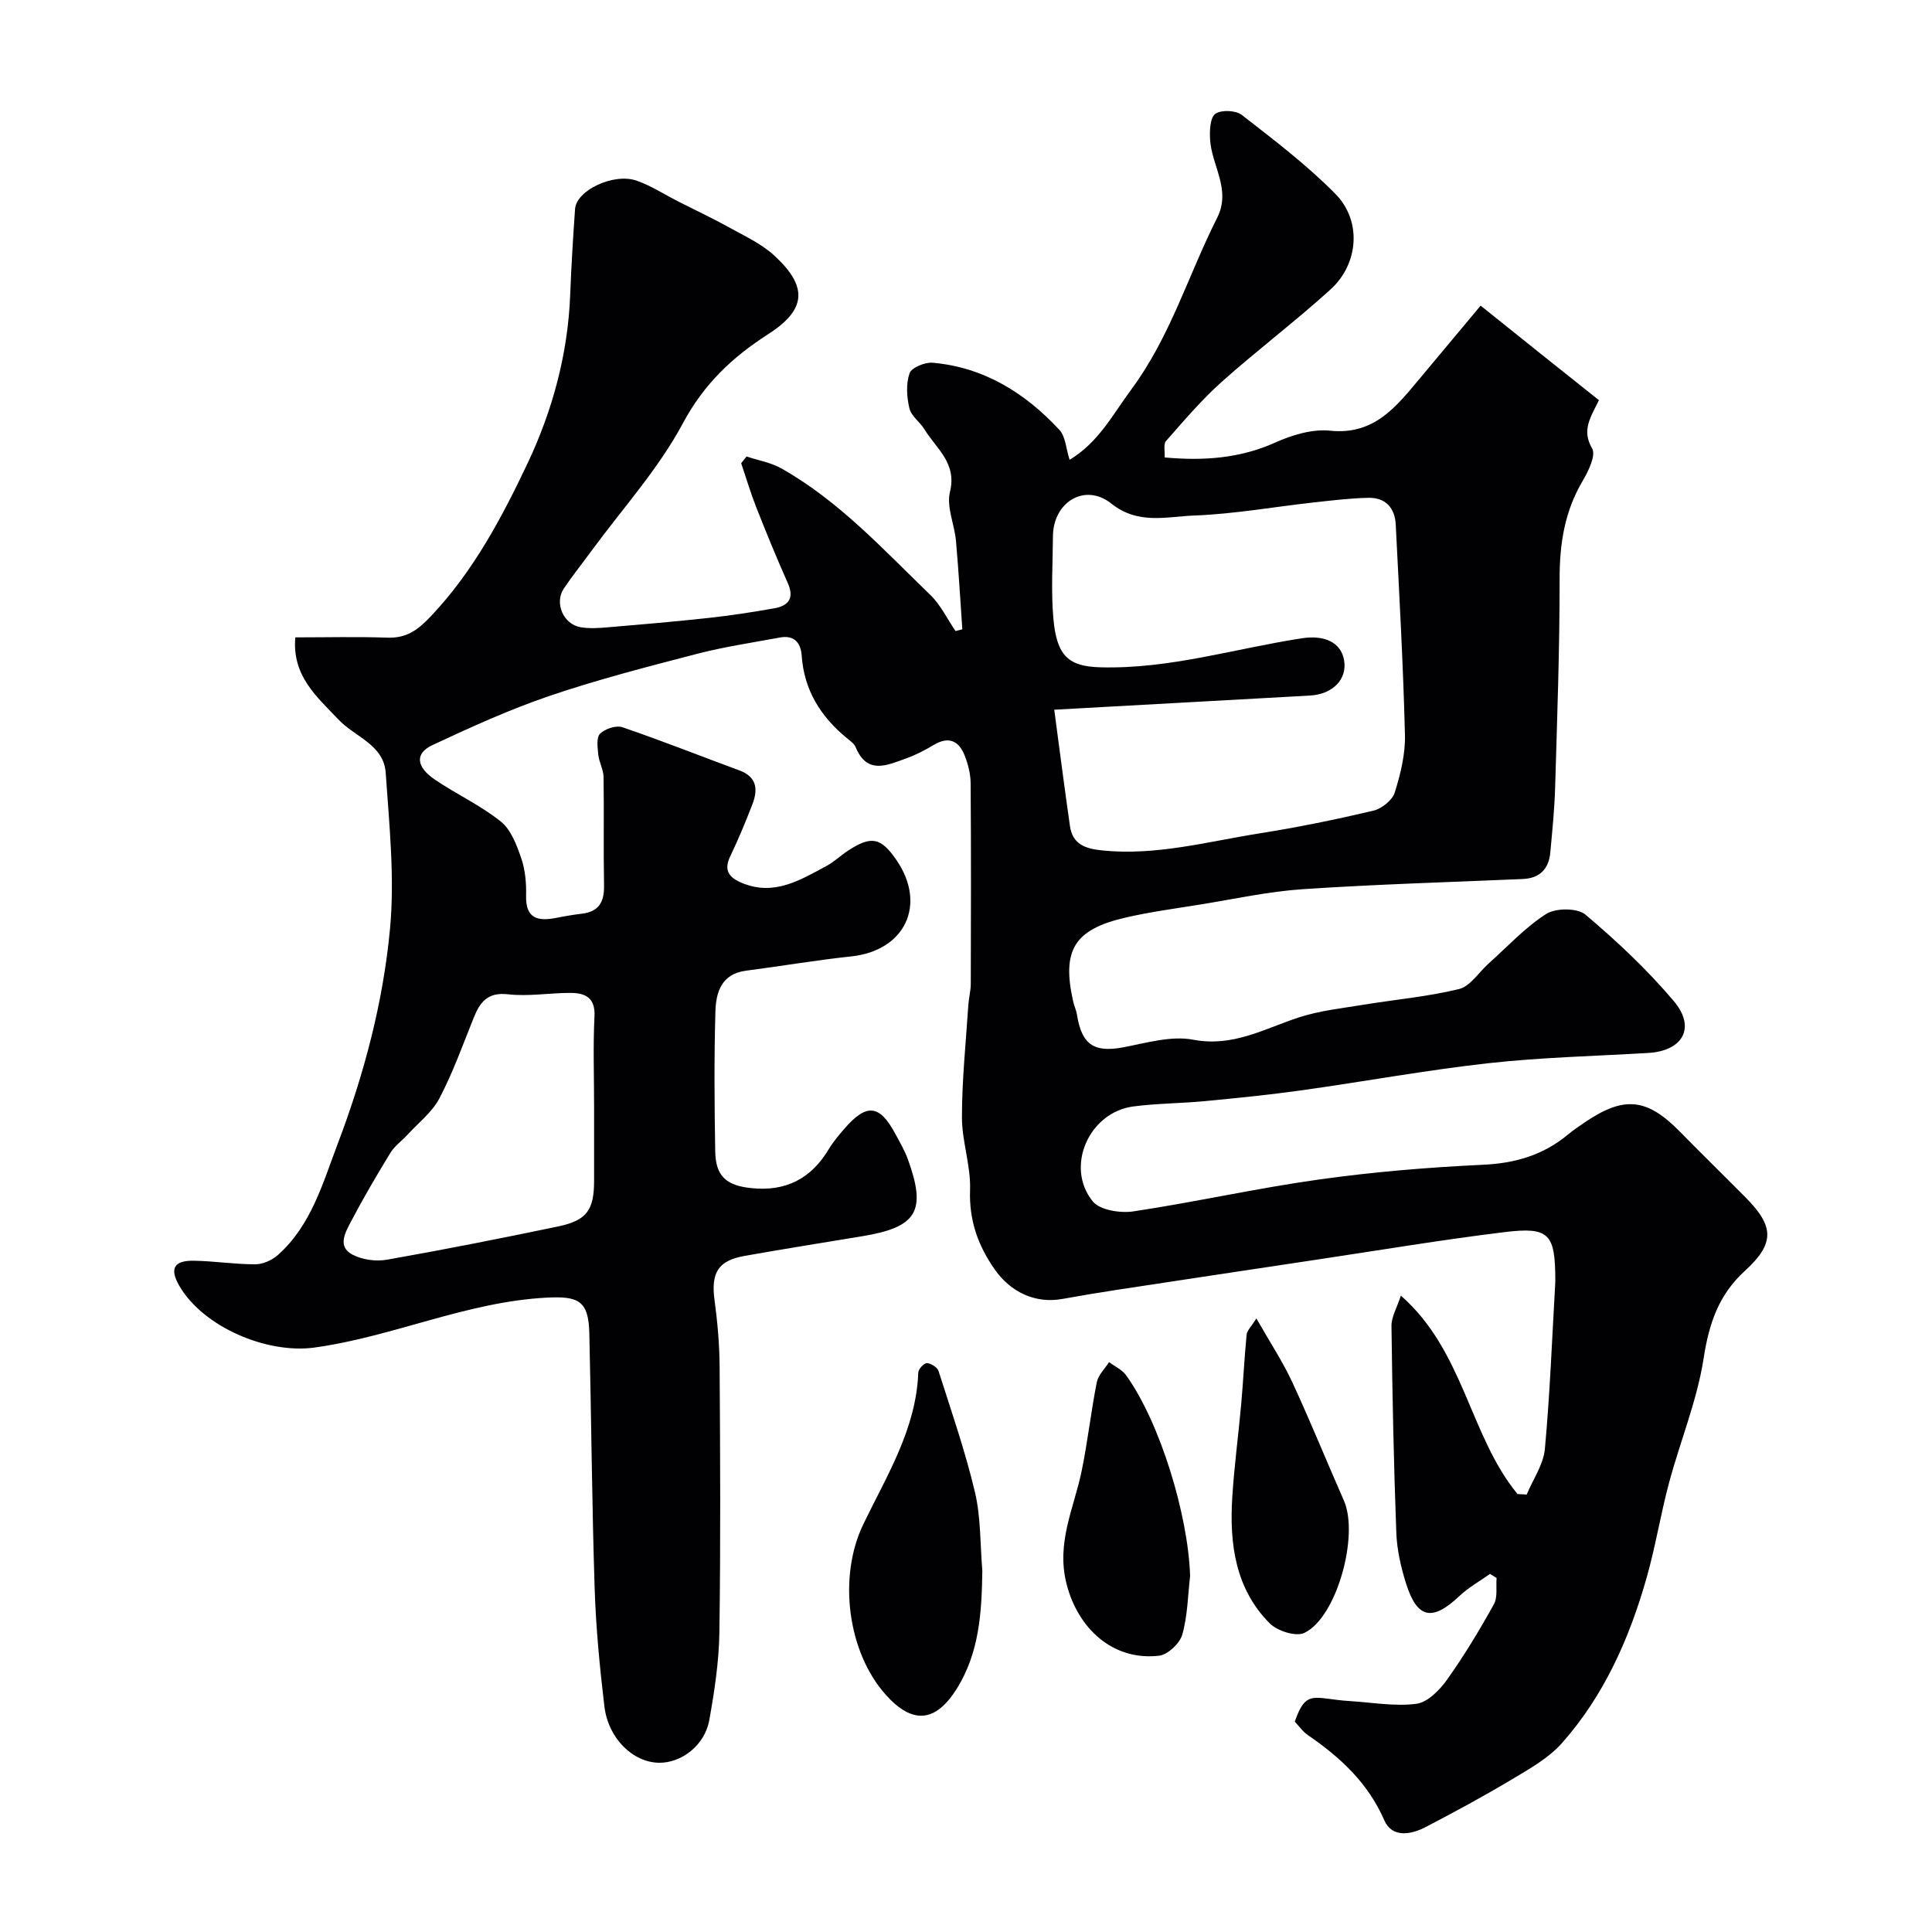
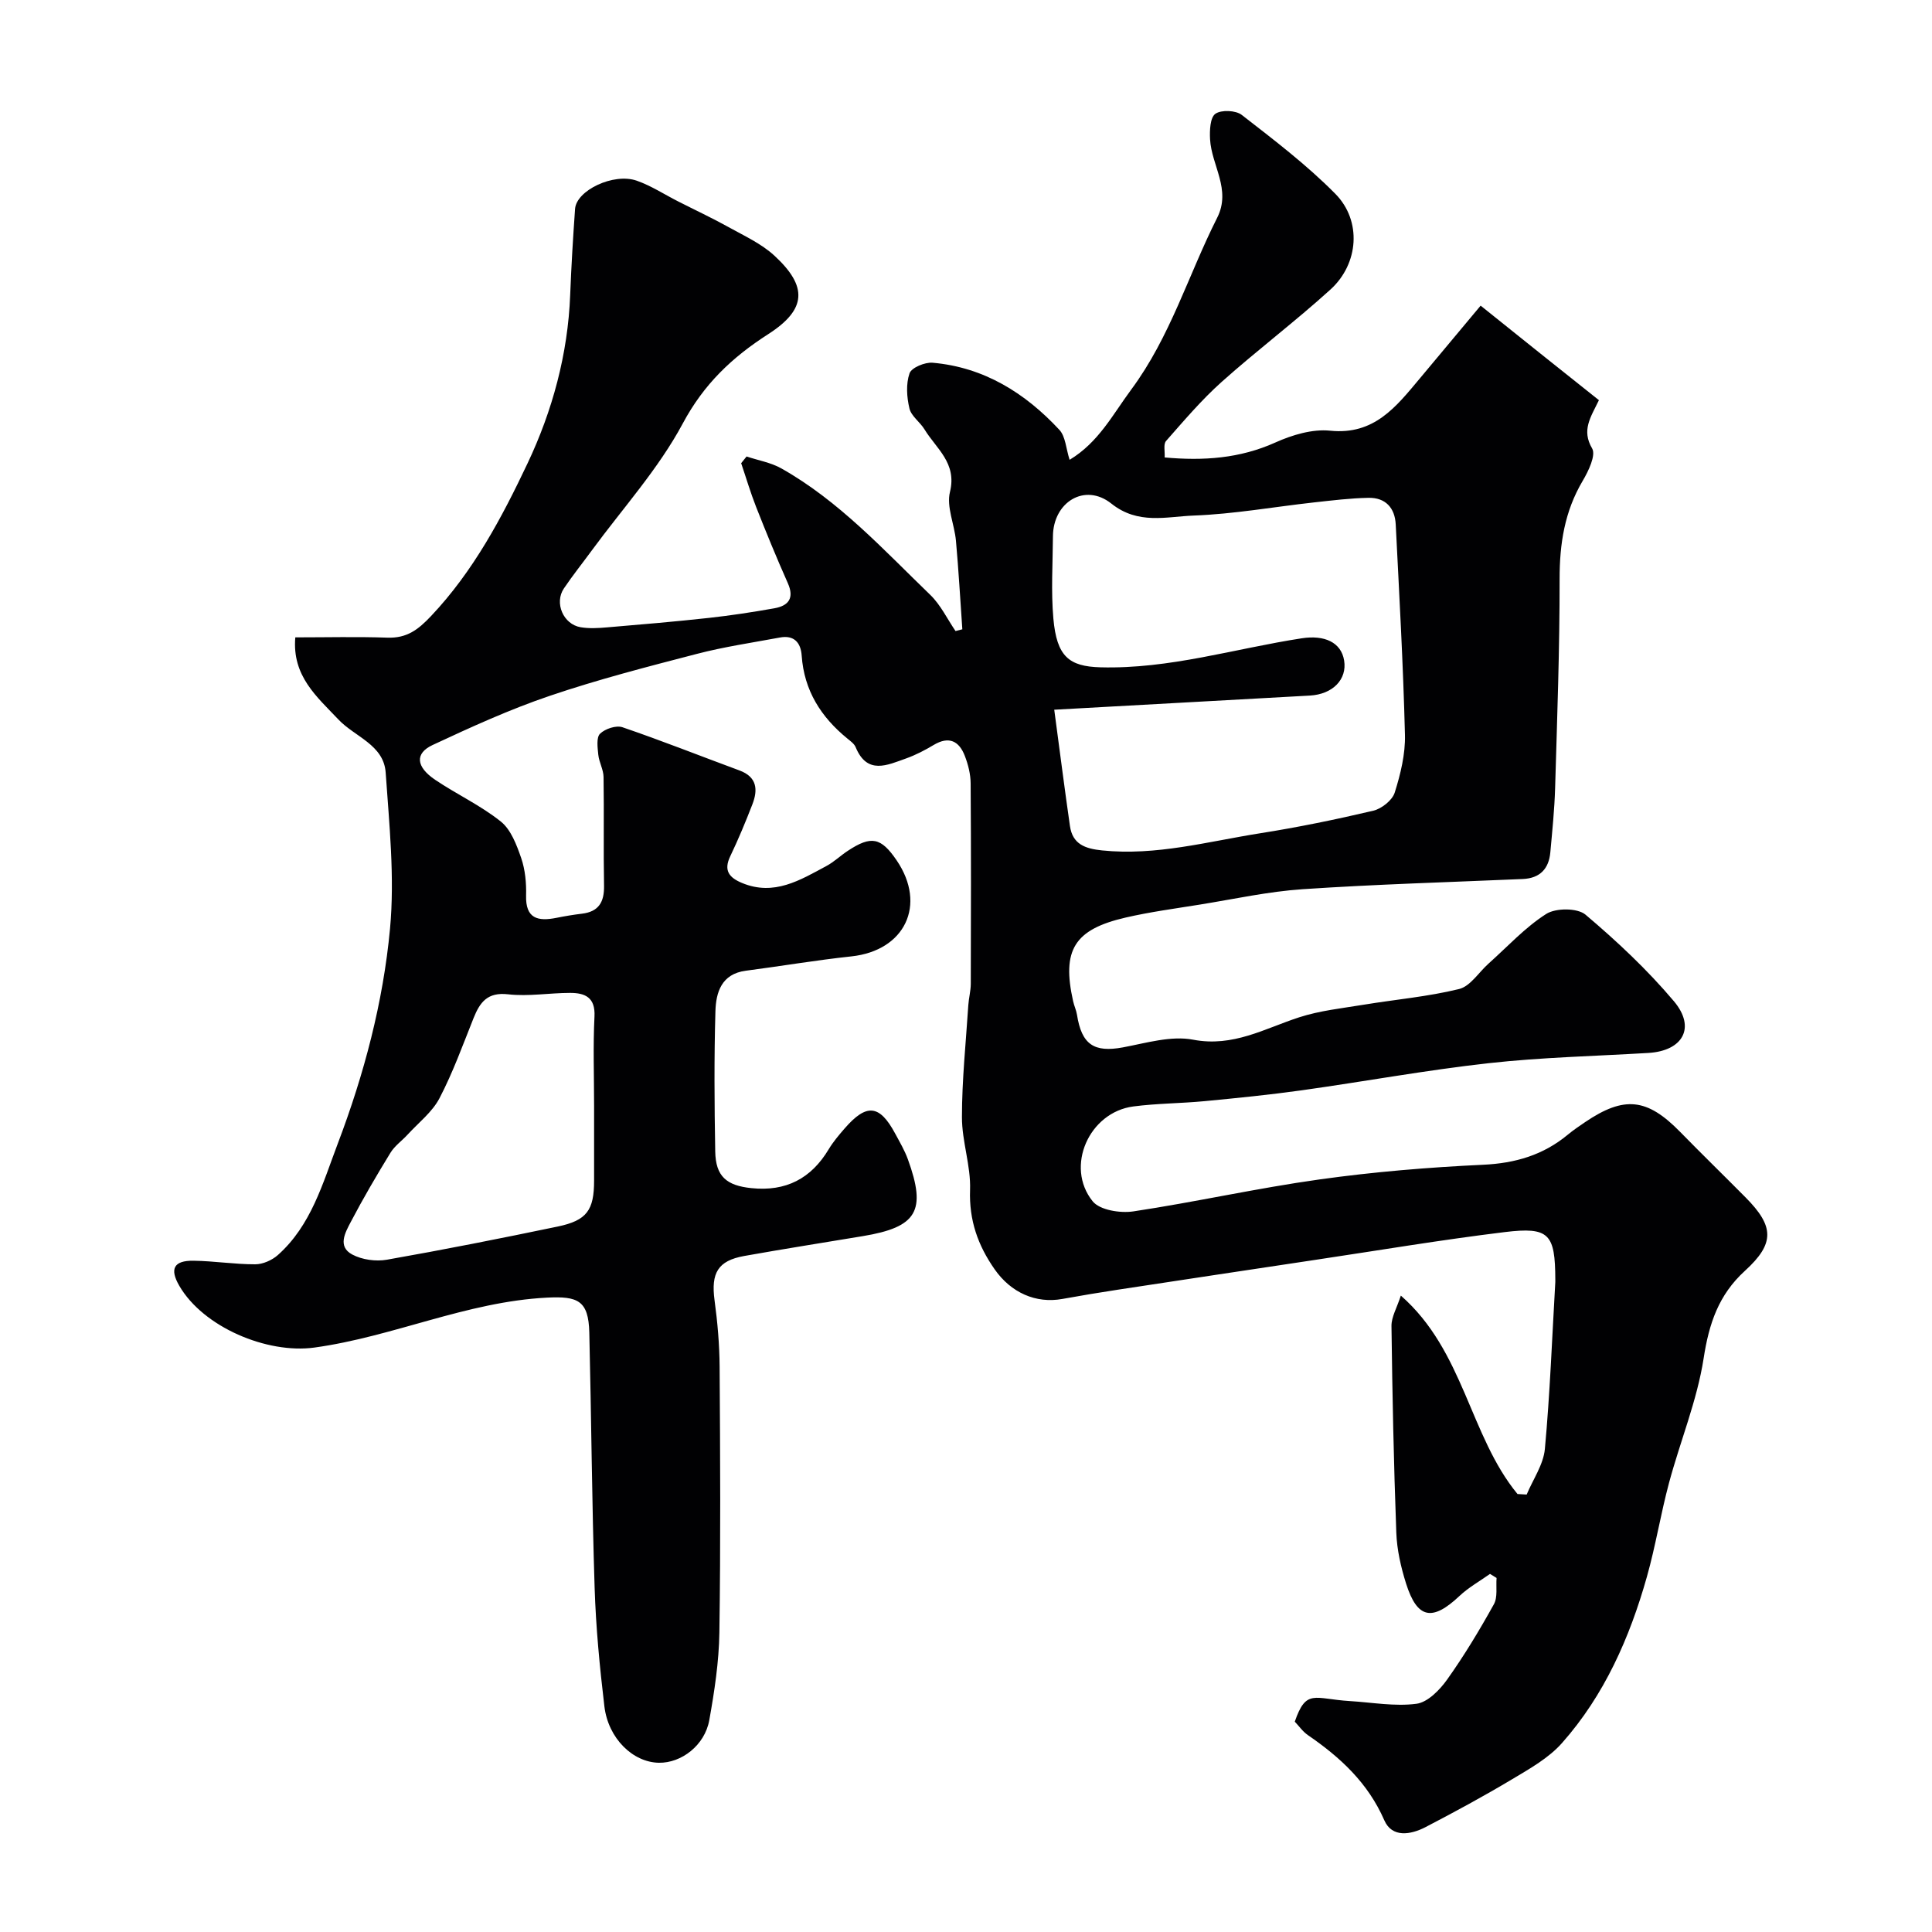
<svg xmlns="http://www.w3.org/2000/svg" enable-background="new 0 0 400 400" viewBox="0 0 400 400">
  <g fill="#010103">
    <path d="m331.04 82.85c-1.75 3.6-3.62 6.22-1.41 9.99.83 1.4-.76 4.71-1.96 6.73-3.74 6.32-4.78 13.03-4.77 20.29.02 14.43-.51 28.87-.93 43.3-.13 4.44-.59 8.87-.99 13.3-.31 3.42-2.15 5.37-5.7 5.53-15.2.66-30.41 1.09-45.58 2.11-7.12.48-14.18 2.04-21.25 3.18-5.15.83-10.33 1.52-15.4 2.69-10.66 2.46-13.24 6.74-10.87 17.33.21.95.65 1.85.8 2.8.97 6.19 3.55 7.85 9.5 6.75 4.82-.9 9.97-2.47 14.56-1.59 8.29 1.58 14.79-2.32 21.95-4.64 4.29-1.39 8.89-1.87 13.38-2.61 6.57-1.08 13.26-1.66 19.71-3.24 2.33-.57 4.08-3.46 6.11-5.27 3.93-3.51 7.56-7.49 11.94-10.28 1.98-1.26 6.46-1.26 8.13.15 6.52 5.51 12.82 11.42 18.31 17.93 4.59 5.45 1.85 10.27-5.28 10.7-11.03.66-22.1.9-33.07 2.12-12.96 1.44-25.82 3.81-38.74 5.62-6.66.93-13.36 1.6-20.06 2.24-4.92.47-9.89.46-14.78 1.1-9.16 1.2-14.18 12.47-8.42 19.63 1.47 1.83 5.69 2.5 8.4 2.1 12.9-1.94 25.66-4.82 38.57-6.62 11.22-1.57 22.56-2.51 33.88-3.04 6.67-.31 12.44-2.01 17.53-6.23 1.13-.94 2.35-1.76 3.57-2.59 8.1-5.49 12.84-4.97 19.66 1.99 4.48 4.58 9.06 9.04 13.57 13.59 5.93 5.98 6.1 9.52-.13 15.2-5.46 4.98-7.44 10.91-8.55 18.12-1.36 8.75-4.85 17.15-7.16 25.76-1.73 6.44-2.78 13.06-4.59 19.47-3.56 12.61-8.8 24.51-17.57 34.41-2.74 3.1-6.63 5.29-10.26 7.46-5.88 3.52-11.92 6.79-18.01 9.96-3.06 1.59-6.93 2.23-8.52-1.41-3.38-7.75-9.11-13.04-15.82-17.64-1.07-.73-1.85-1.88-2.72-2.79 2.37-6.88 4.02-4.71 11.42-4.26 4.6.28 9.29 1.15 13.77.56 2.33-.31 4.81-2.85 6.35-5.01 3.54-4.97 6.71-10.24 9.68-15.59.82-1.47.41-3.61.56-5.45-.45-.28-.91-.56-1.36-.84-2.11 1.5-4.43 2.79-6.3 4.55-5.65 5.33-8.76 4.77-11.08-2.56-1.07-3.39-1.89-6.99-2.02-10.52-.53-14.26-.82-28.53-1-42.8-.02-1.87 1.12-3.75 1.94-6.29 13.09 11.47 14.2 28.97 24.15 41.08.63.04 1.27.07 1.9.11 1.31-3.14 3.47-6.2 3.77-9.44 1.06-11.49 1.49-23.04 2.16-34.57.01-.17 0-.33 0-.5-.03-9.46-1.26-10.95-10.46-9.83-13.13 1.6-26.19 3.8-39.28 5.76-13.57 2.04-27.14 4.08-40.71 6.15-3.87.59-7.74 1.23-11.59 1.93-5.53 1.01-10.67-1.32-14.03-6.12-3.48-4.97-5.32-10.17-5.1-16.45.18-4.99-1.69-10.04-1.68-15.06 0-7.74.82-15.47 1.32-23.21.1-1.47.5-2.93.51-4.4.04-13.83.07-27.67-.03-41.5-.01-1.9-.51-3.89-1.2-5.68-1.19-3.1-3.29-4.16-6.44-2.28-1.82 1.09-3.74 2.09-5.73 2.8-3.89 1.38-8.05 3.45-10.44-2.34-.29-.71-1.08-1.26-1.72-1.79-5.46-4.45-8.95-9.95-9.45-17.16-.18-2.68-1.57-4.3-4.5-3.75-5.75 1.07-11.56 1.92-17.2 3.39-10.21 2.65-20.46 5.29-30.44 8.68-8.3 2.81-16.33 6.48-24.28 10.19-3.7 1.73-3.44 4.51.52 7.19 4.46 3.01 9.44 5.31 13.61 8.65 2.1 1.68 3.28 4.85 4.22 7.57.83 2.42 1.08 5.16 1.01 7.74-.13 4.83 2.47 5.39 6.28 4.63 1.75-.35 3.52-.65 5.29-.86 3.49-.42 4.63-2.43 4.57-5.8-.14-7.5.02-15-.1-22.5-.02-1.54-.93-3.05-1.09-4.61-.15-1.47-.43-3.57.36-4.35 1.04-1.02 3.34-1.79 4.65-1.34 8.14 2.78 16.14 5.96 24.21 8.94 3.66 1.35 3.86 3.99 2.68 7.03-1.41 3.64-2.91 7.25-4.59 10.76-1.42 2.97-.17 4.42 2.45 5.51 6.63 2.76 12.03-.59 17.48-3.52 1.57-.84 2.9-2.14 4.41-3.13 4.86-3.21 6.88-2.8 10.13 1.98 6.26 9.21 1.7 18.68-9.38 19.87-7.31.78-14.57 2.02-21.87 2.97-5.03.66-6.17 4.48-6.28 8.41-.28 9.66-.21 19.33-.04 29 .09 5.18 2.34 7.07 7.49 7.6 7.13.74 12.36-1.96 16.01-8.06.92-1.53 2.1-2.92 3.28-4.28 4.56-5.26 7.25-4.97 10.49 1.07.93 1.73 1.94 3.44 2.61 5.28 3.9 10.72 1.91 14.07-9.34 15.93-8.19 1.36-16.38 2.65-24.55 4.11-5.45.98-6.89 3.53-6.13 9.17.62 4.56 1.02 9.19 1.05 13.79.12 18.33.22 36.67-.05 55-.09 6.06-1.02 12.16-2.09 18.14-.93 5.2-5.76 8.9-10.44 8.82-5.37-.09-10.49-5.03-11.28-11.69-.97-8.16-1.76-16.36-2.02-24.57-.56-17.59-.68-35.2-1.1-52.8-.16-6.69-2.41-7.56-8.77-7.24-16.66.85-31.84 8.1-48.16 10.34-9.78 1.34-22.99-4.22-27.96-12.79-2.03-3.5-1.16-5.25 2.96-5.19 4.26.06 8.51.75 12.76.74 1.58 0 3.47-.84 4.68-1.91 6.92-6.15 9.3-14.88 12.41-23.07 5.45-14.36 9.4-29.27 10.82-44.51.99-10.66-.16-21.56-.9-32.32-.4-5.76-6.41-7.4-9.79-10.99-4.42-4.68-9.62-8.98-8.92-17 6.48 0 12.78-.16 19.07.06 3.98.13 6.3-1.57 9.05-4.49 8.77-9.28 14.66-20.4 19.97-31.61 5.13-10.84 8.35-22.61 8.82-34.86.23-5.94.59-11.87 1.01-17.8.27-3.84 7.97-7.53 12.77-5.85 3 1.05 5.73 2.85 8.59 4.3 3.48 1.77 7.02 3.42 10.42 5.31 3.26 1.81 6.8 3.43 9.49 5.91 6.9 6.36 6.72 11.11-1.26 16.24-7.52 4.83-13.34 10.34-17.71 18.51-5.04 9.41-12.43 17.56-18.81 26.25-1.93 2.64-3.98 5.19-5.81 7.91-2.01 2.99-.12 7.41 3.46 8.02 1.78.3 3.67.19 5.49.03 7.03-.59 14.06-1.19 21.08-1.96 4.54-.5 9.06-1.19 13.55-1.99 2.92-.52 4.19-2.08 2.78-5.23-2.31-5.19-4.47-10.46-6.55-15.74-1.17-2.97-2.07-6.04-3.1-9.07.37-.46.74-.93 1.12-1.39 2.42.81 5.04 1.25 7.22 2.48 11.93 6.73 21.1 16.8 30.81 26.17 2.15 2.08 3.51 4.97 5.23 7.49l1.41-.36c-.43-6.11-.77-12.23-1.32-18.33-.31-3.41-2-7.03-1.24-10.11 1.48-6.01-2.84-8.95-5.27-12.95-.93-1.53-2.74-2.73-3.12-4.33-.56-2.34-.74-5.09.02-7.28.41-1.18 3.19-2.33 4.78-2.19 10.63.93 19.15 6.26 26.24 13.89 1.28 1.38 1.37 3.87 2.12 6.21 6.02-3.63 8.92-9.37 12.77-14.56 8.08-10.9 11.82-23.75 17.79-35.57 2.95-5.84-1.19-10.83-1.48-16.25-.1-1.8.01-4.49 1.1-5.26 1.22-.86 4.22-.73 5.46.23 6.67 5.18 13.45 10.34 19.37 16.33 5.52 5.58 4.87 14.49-1 19.82-7.29 6.62-15.19 12.57-22.53 19.13-4.16 3.72-7.81 8.03-11.51 12.23-.59.66-.21 2.18-.29 3.41 8.05.73 15.56.21 22.91-3.09 3.48-1.57 7.67-2.83 11.35-2.45 9.13.94 13.67-4.97 18.53-10.77 4.01-4.78 8-9.58 12.63-15.12 8.43 6.78 16.48 13.2 24.49 19.57zm-112.77 64.09c1.23 9.21 2.18 16.65 3.25 24.07.54 3.78 3.14 4.7 6.66 5.06 11.19 1.15 21.88-1.84 32.71-3.55 7.86-1.24 15.69-2.85 23.43-4.67 1.73-.41 3.94-2.16 4.44-3.75 1.21-3.84 2.22-7.98 2.12-11.96-.36-14.53-1.18-29.04-1.91-43.56-.17-3.45-2.14-5.58-5.64-5.51-3.77.07-7.53.54-11.29.95-8.3.92-16.57 2.41-24.89 2.72-5.65.21-11.5 1.95-17.06-2.48-5.48-4.36-12.04-.31-12.09 6.76-.04 5.69-.41 11.41.09 17.06.7 7.83 3.22 9.9 9.74 10.08 14.3.39 27.83-3.88 41.7-6.01 4.68-.72 8.15.82 8.76 4.61.63 3.92-2.37 6.98-7.09 7.25-17.21.94-34.43 1.9-52.93 2.93zm-95.27 82c0-6.16-.23-12.33.08-18.47.21-3.97-1.95-4.9-5.03-4.9-4.29 0-8.64.77-12.86.29-4.28-.49-5.83 1.65-7.15 4.94-2.23 5.58-4.28 11.27-7.05 16.58-1.5 2.87-4.33 5.05-6.59 7.52-1.17 1.28-2.68 2.33-3.56 3.77-2.88 4.7-5.67 9.46-8.22 14.33-1.13 2.16-2.81 5.08.32 6.74 2.03 1.08 4.87 1.47 7.16 1.07 11.83-2.08 23.62-4.42 35.38-6.87 6.03-1.26 7.52-3.39 7.52-9.51 0-5.17 0-10.33 0-15.49z" />
-     <path d="m203.38 325.15c-.11 8.61-.61 17.08-5.36 24.59-4.38 6.93-9.15 7.24-14.58 1.2-7.99-8.89-9.96-24.45-4.72-35.32 4.86-10.08 10.96-19.74 11.4-31.45.03-.72 1.19-1.98 1.78-1.95.85.04 2.16.86 2.41 1.63 2.66 8.33 5.54 16.62 7.55 25.12 1.23 5.22 1.06 10.78 1.52 16.18z" />
-     <path d="m246.4 326.3c-.48 4.07-.51 8.26-1.63 12.15-.52 1.82-3 4.14-4.81 4.35-9.54 1.09-16.82-5.62-19.16-14.93-2.15-8.54 1.58-15.67 3.16-23.39 1.24-6.06 1.92-12.24 3.12-18.31.3-1.49 1.66-2.78 2.54-4.16 1.19.9 2.7 1.57 3.53 2.73 7.01 9.75 12.85 28.89 13.25 41.56z" />
-     <path d="m260.12 272.96c2.85 5.01 5.45 8.95 7.42 13.18 3.75 8.09 7.1 16.37 10.7 24.54 3.18 7.22-1.49 24.24-8.2 27.4-1.75.83-5.6-.41-7.17-1.99-7.1-7.15-8.33-16.41-7.75-25.96.4-6.53 1.29-13.03 1.87-19.56.42-4.75.65-9.52 1.11-14.26.07-.81.9-1.55 2.02-3.35z" />
  </g>
</svg>